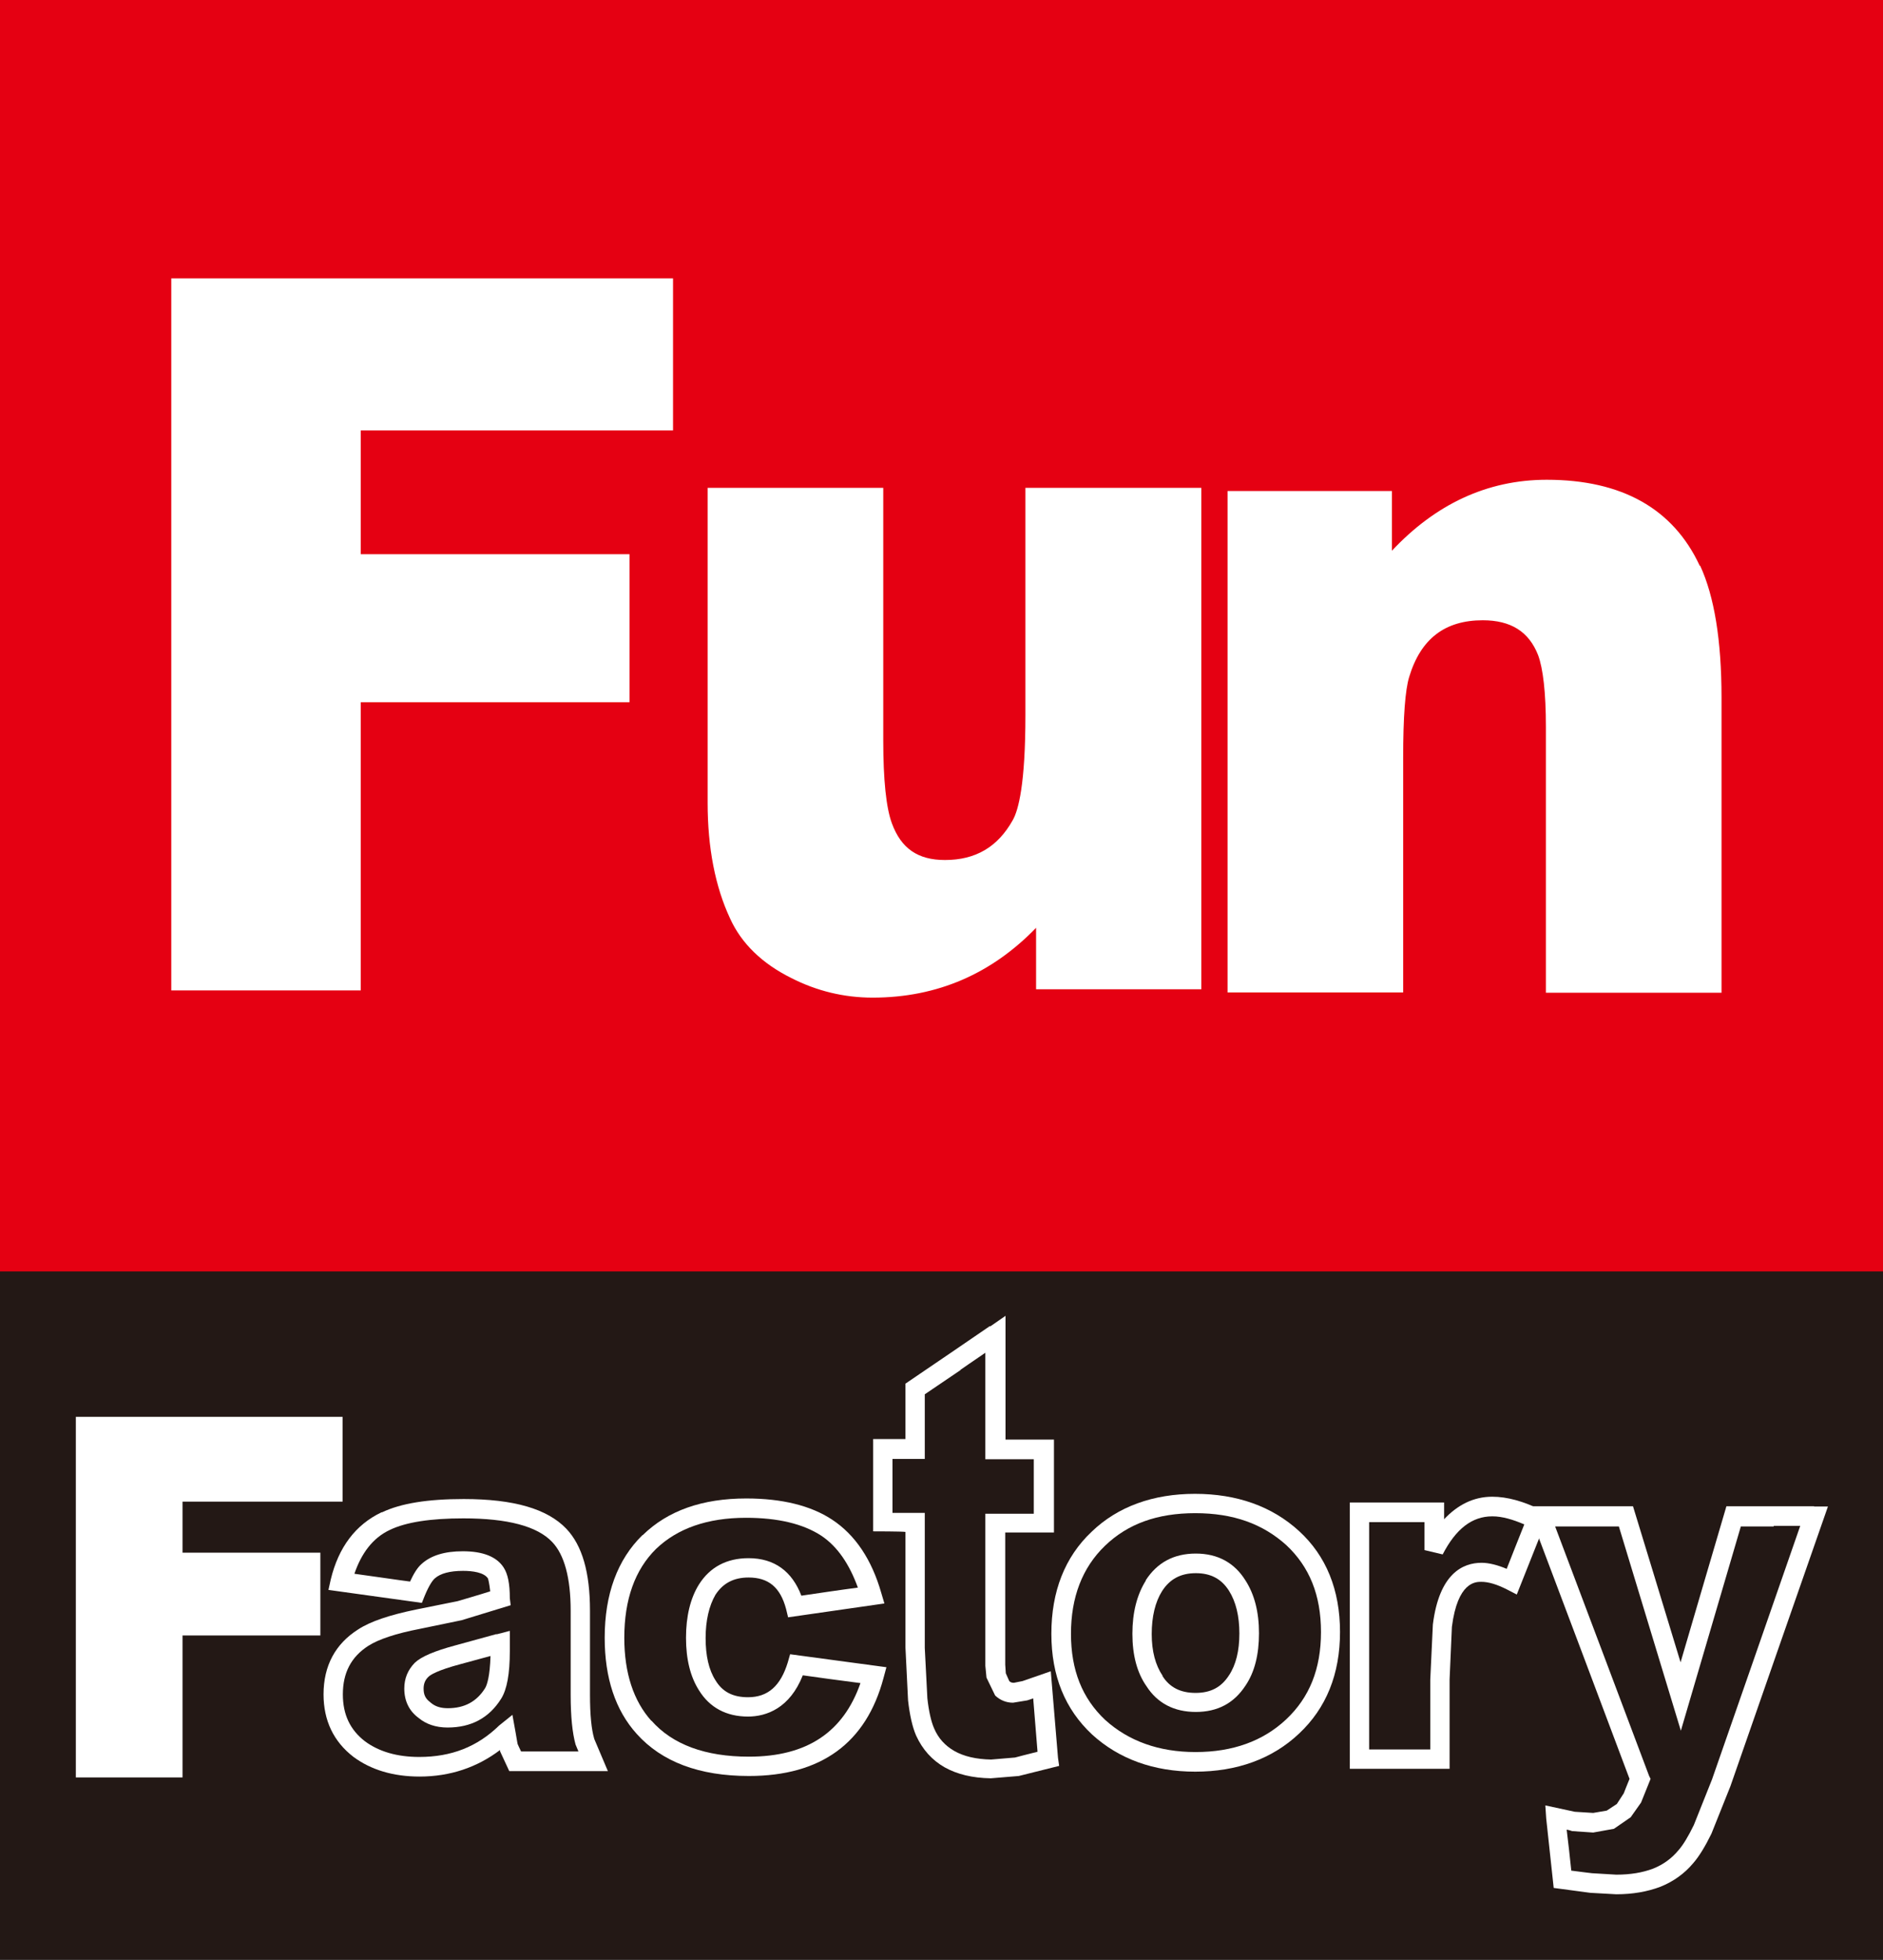
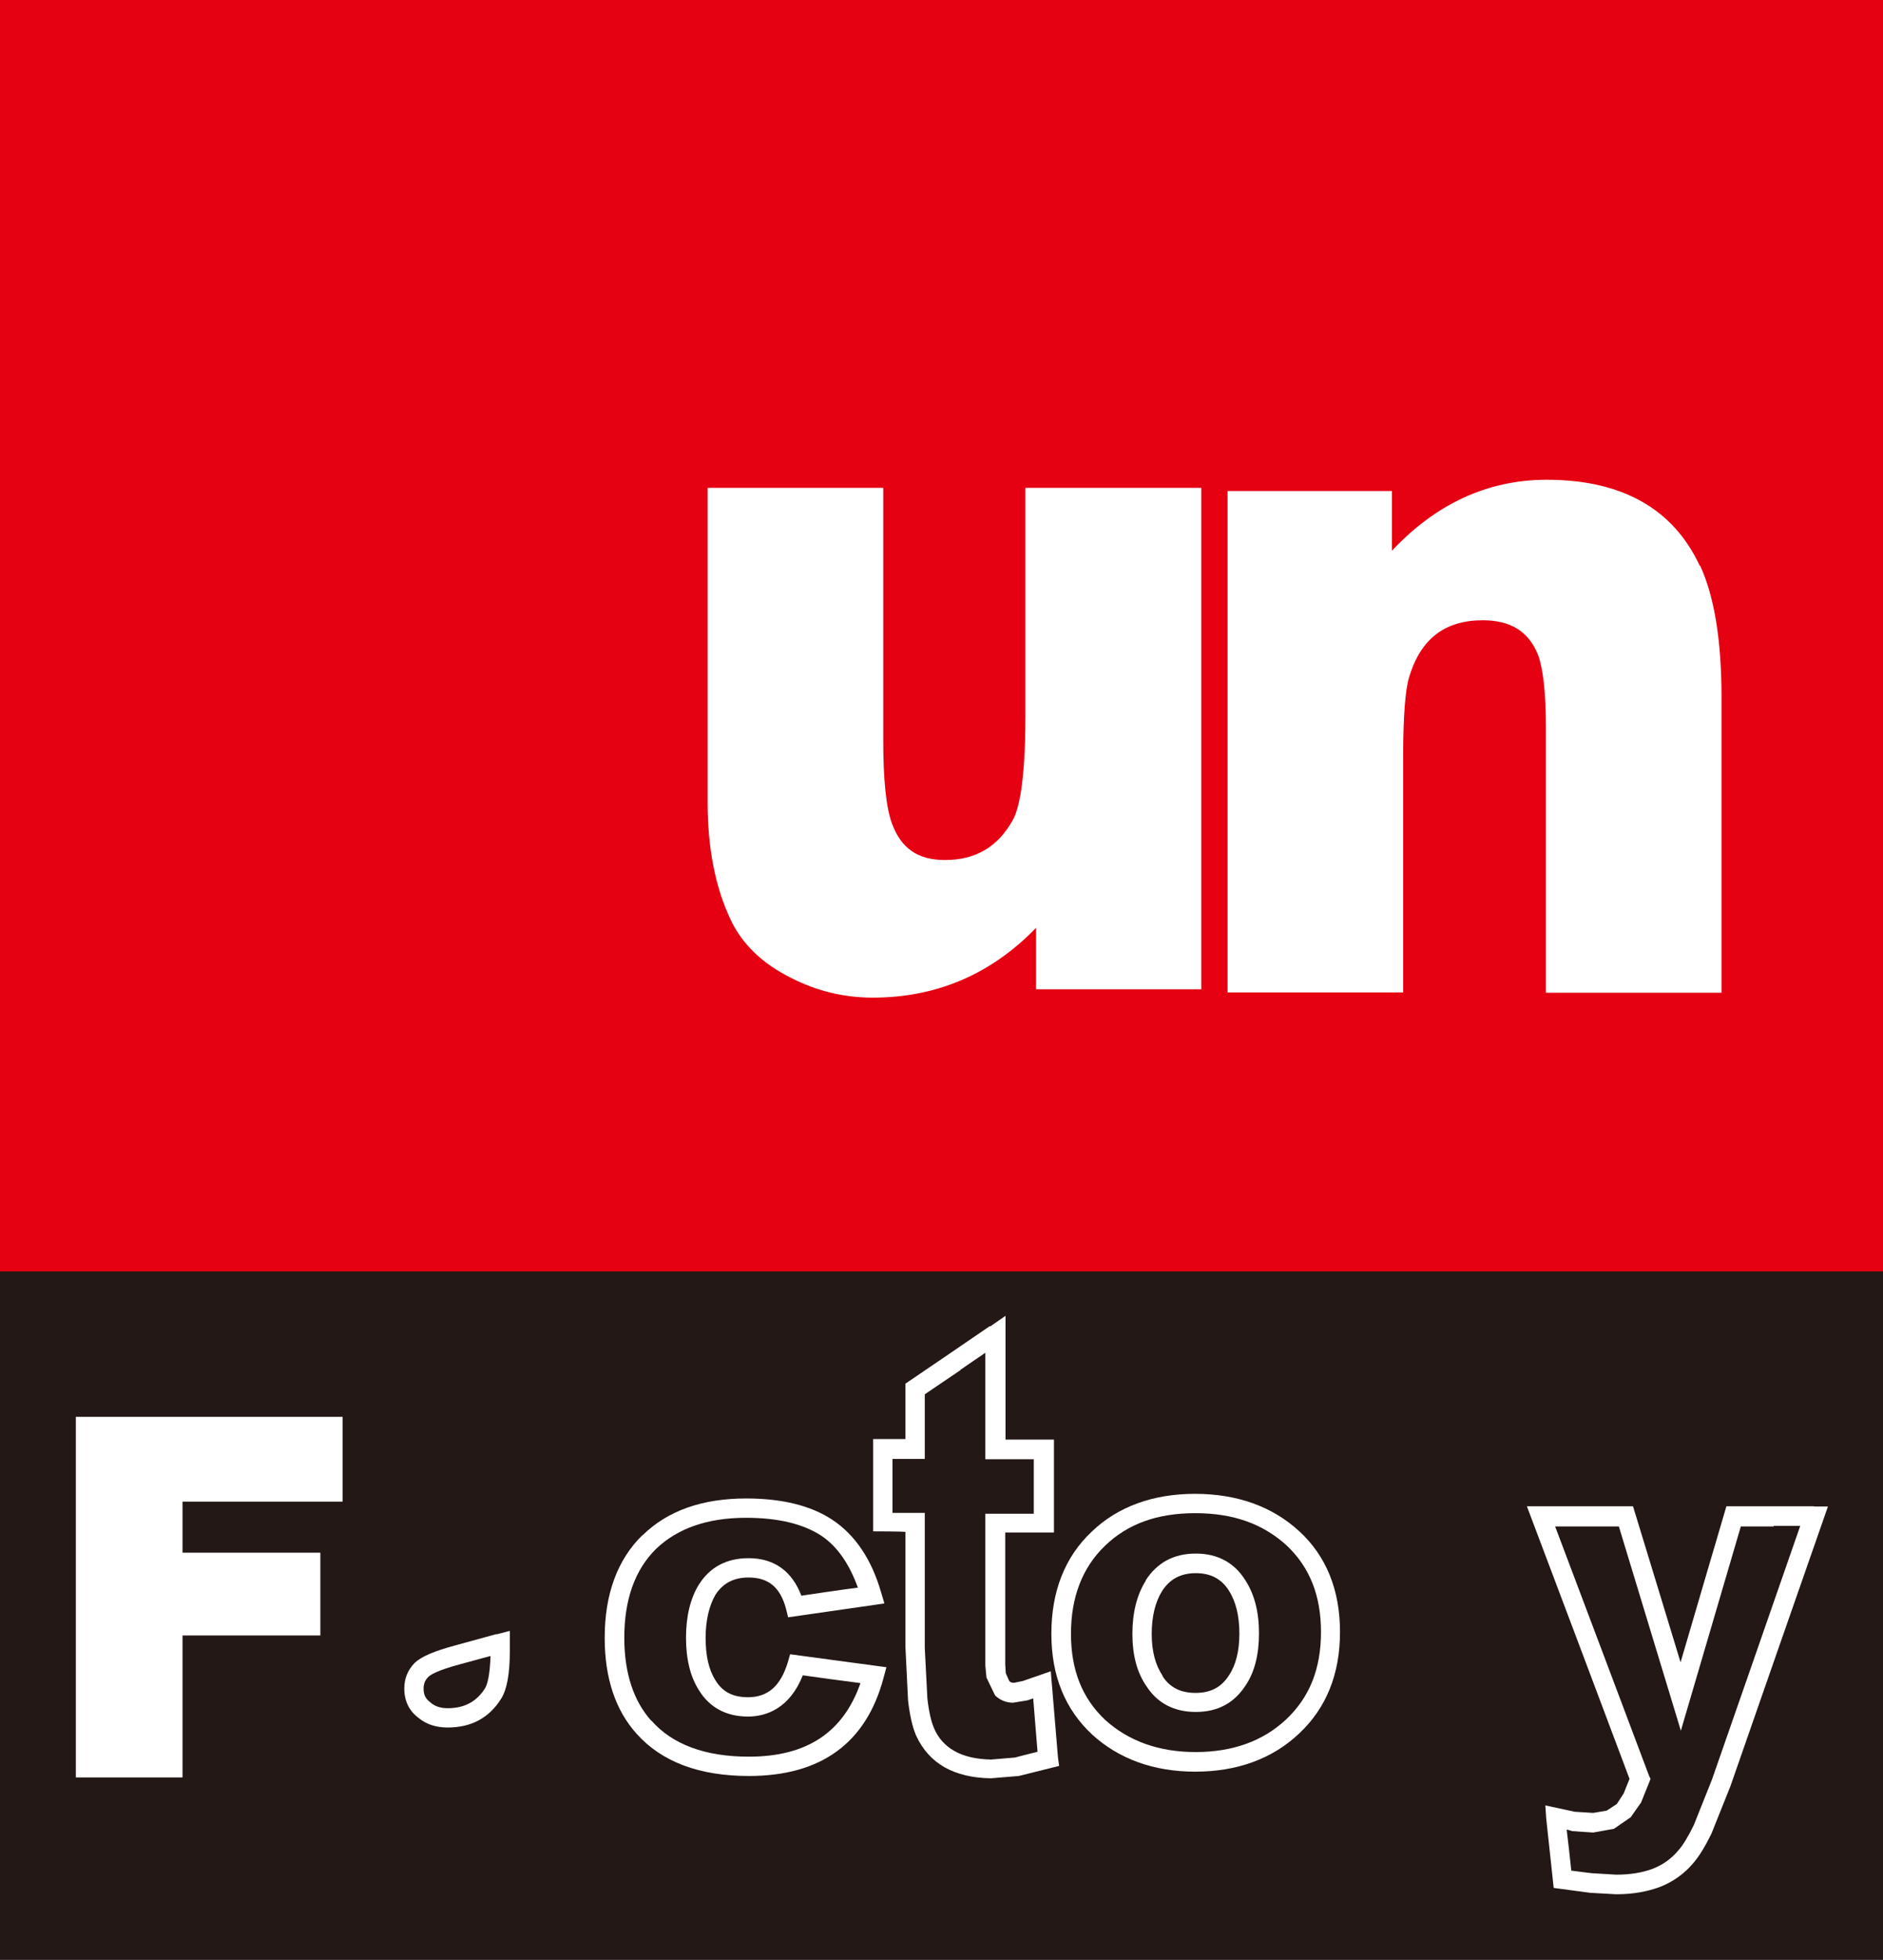
<svg xmlns="http://www.w3.org/2000/svg" id="_レイヤー_2" width="65.3" height="67.93" viewBox="0 0 65.3 67.93">
  <rect x="0" y="0" width="65.3" height="67.93" fill="#333333" stroke="none" />
  <defs>
    <style>.cls-1{fill:#fff;}.cls-2{fill:#e50012;}.cls-3{fill:#231815;}</style>
  </defs>
  <g id="_レイヤー_1-2">
    <polygon class="cls-2" points="64.96 0 0 0 0 44.92 65.3 44.92 65.3 0 64.96 0" />
    <path class="cls-1" d="m58.94,19.6c-.92-1.97-2.7-2.97-5.3-2.97-2.08,0-3.87.86-5.37,2.46v-2.07h-5.7v17.38h6.09v-8.14c0-1.4.07-2.35.21-2.8.4-1.32,1.24-1.96,2.55-1.96.97,0,1.6.39,1.92,1.21.17.46.27,1.29.27,2.49v9.21h6.09v-10.24c0-1.97-.25-3.5-.74-4.56h-.02Z" />
    <path class="cls-1" d="m35.56,16.91v7.88c0,2.38-.24,3.29-.44,3.64-.52.93-1.29,1.38-2.35,1.38-.94,0-1.52-.4-1.84-1.27-.2-.54-.3-1.51-.3-2.88v-8.75h-6.09v10.92c0,1.55.26,2.9.78,4.01.39.86,1.11,1.56,2.12,2.06.88.45,1.83.68,2.82.68,2.26,0,4.14-.84,5.67-2.42v2.13h5.73v-17.38h-6.1Z" />
-     <path class="cls-1" d="m5.94,9.66v24.67h6.57v-9.99h9.32v-5.13h-9.32v-4.29h10.83v-5.27H5.94Z" />
    <polygon class="cls-3" points="64.96 44.07 0 44.07 0 67.93 65.3 67.93 65.3 44.07 64.96 44.07" />
    <path class="cls-1" d="m62.91,52.21h-3.04s-1.32,4.48-1.59,5.41c-.28-.93-1.65-5.41-1.65-5.41h-3.68l1.89,5.01s1.58,4.2,1.67,4.44c-.06.14-.2.5-.2.5l-.24.37-.35.23-.47.08-.64-.04-1.02-.22.03.45.26,2.41,1.27.17.9.05c.57,0,1.08-.09,1.53-.26.45-.18.84-.46,1.14-.82.2-.23.41-.57.63-1.02l.66-1.65,1.61-4.62,1.77-5.07h-.48Zm-1.4.68h.92c-.25.73-3.06,8.79-3.06,8.79l-.63,1.58c-.19.39-.37.69-.53.87-.24.29-.53.5-.88.64-.37.14-.79.21-1.28.21l-.84-.05s-.43-.05-.72-.09c-.03-.3-.12-1.12-.16-1.42.08.01.19.05.19.05l.73.05.72-.13.58-.4.36-.51.33-.82-.05-.1s-2.98-7.92-3.26-8.65h2.21c.12.4,2.15,7.08,2.15,7.08,0,0,1.96-6.67,2.08-7.08h1.14v-.02Z" />
-     <path class="cls-1" d="m50.08,52.67v-.59h-3.27v9.23h3.46v-3.1l.08-1.82c.2-1.56.82-1.56,1.02-1.56.25,0,.55.09.9.27l.33.17,1.11-2.79-.27-.14c-.6-.3-1.17-.46-1.69-.46-.65,0-1.2.28-1.68.79h0Zm1.68-.11c.33,0,.71.11,1.1.28-.15.38-.46,1.15-.61,1.54-.31-.13-.61-.21-.87-.21-.65,0-1.47.37-1.69,2.14l-.09,1.91v2.42h-2.12v-7.88h1.92v.97l.63.15c.46-.89,1.02-1.32,1.72-1.32h0Z" />
    <path class="cls-1" d="m39.74,54.78c-.31.49-.47,1.11-.47,1.85s.16,1.35.49,1.82c.38.59.96.89,1.71.89s1.32-.3,1.72-.91c.32-.47.47-1.08.47-1.82s-.16-1.35-.47-1.83c-.38-.61-.96-.93-1.72-.93s-1.34.31-1.74.93h.01Zm.58,3.31c-.25-.37-.38-.85-.38-1.45s.12-1.11.36-1.49c.27-.42.65-.62,1.17-.62s.89.2,1.15.61c.24.38.36.88.36,1.48s-.12,1.09-.36,1.45h0c-.27.42-.64.61-1.16.61s-.9-.19-1.15-.59h.01Z" />
    <path class="cls-1" d="m37.85,53.1c-.92.87-1.39,2.06-1.39,3.53s.48,2.62,1.41,3.49c.93.85,2.14,1.29,3.58,1.29s2.67-.44,3.6-1.32c.94-.88,1.42-2.06,1.42-3.52s-.48-2.64-1.42-3.5h0c-.94-.86-2.16-1.29-3.61-1.29s-2.68.44-3.59,1.32Zm.48,6.52c-.8-.75-1.19-1.73-1.19-2.99s.39-2.29,1.18-3.05,1.81-1.13,3.13-1.13,2.34.37,3.16,1.11c.8.75,1.2,1.73,1.2,3.01s-.4,2.27-1.21,3.03c-.8.75-1.85,1.13-3.14,1.13h0c-1.27,0-2.32-.38-3.13-1.11Z" />
    <path class="cls-1" d="m34.32,45.97l-1.39.95-1.53,1.04v1.92h-1.12v3.2s1.01,0,1.12.02v4.01l.09,1.83c.06.52.15.92.28,1.22.22.48.55.85.99,1.1.43.24.96.37,1.6.38l.97-.08,1.4-.35-.04-.28-.25-3-.98.34-.3.06c-.09,0-.13-.03-.16-.06h0l-.12-.27h0l-.02-.3v-.71s0-3.39,0-3.87h1.69v-3.22h-1.68v-4.29l-.52.36h-.02Zm-1.01,1.51s.46-.32.86-.59v3.69h1.68v1.89c-.24,0-.5,0-.5,0h-1.18v5.27l.04.41.3.62c.17.16.38.25.62.25l.49-.08s.1-.03.21-.07c.03.38.12,1.5.15,1.85-.29.07-.78.2-.78.2l-.83.07c-.52-.01-.95-.11-1.28-.3-.31-.18-.55-.43-.7-.79-.1-.23-.18-.58-.23-1.03l-.09-1.75v-4.68h-1.12v-1.87c.1,0,1.12,0,1.12,0v-2.24c.24-.16,1.24-.84,1.24-.84h0Z" />
    <path class="cls-1" d="m22.28,53.21c-.87.85-1.31,2.05-1.31,3.56,0,1.39.37,2.51,1.11,3.33.87.97,2.17,1.46,3.89,1.46,2.5,0,4.07-1.14,4.67-3.4l.1-.37-3.34-.45-.08.28c-.25.82-.69,1.21-1.38,1.21-.53,0-.89-.19-1.13-.59-.23-.36-.34-.85-.34-1.46s.12-1.12.34-1.5c.26-.4.63-.6,1.15-.6.69,0,1.1.34,1.3,1.09l.07.29,3.34-.48-.11-.37c-.33-1.15-.9-2.01-1.71-2.54-.73-.48-1.73-.73-2.97-.73-1.52,0-2.72.42-3.59,1.27h-.01Zm.31,6.44c-.62-.69-.94-1.66-.94-2.88,0-1.33.37-2.36,1.1-3.08.74-.71,1.78-1.08,3.12-1.08,1.11,0,1.98.21,2.61.62.57.38.98,1,1.27,1.8-.54.07-1.62.23-1.96.28-.32-.84-.93-1.3-1.83-1.3-.76,0-1.34.31-1.72.91-.3.48-.45,1.11-.45,1.85s.15,1.35.45,1.82c.37.6.95.91,1.7.91.64,0,1.45-.29,1.9-1.43.33.05,1.46.2,2,.27-.59,1.69-1.84,2.55-3.87,2.55-1.51,0-2.65-.42-3.38-1.25h0Z" />
    <path class="cls-1" d="m17.22,56.64l-1.42.39c-.74.2-1.19.39-1.42.61-.24.25-.36.54-.36.89,0,.43.17.78.5,1.02.25.21.59.33,1,.33.82,0,1.44-.33,1.86-1,.2-.32.3-.86.3-1.65v-.7l-.46.12h0Zm-2.29,2.37c-.18-.13-.24-.27-.24-.48,0-.16.05-.3.17-.41.06-.06.29-.22,1.12-.44,0,0,.58-.16,1.03-.28-.02.7-.12,1.01-.19,1.12h0c-.29.46-.71.69-1.29.69-.25,0-.44-.06-.59-.19h-.01Z" />
-     <path class="cls-1" d="m13.23,52.42c-.9.43-1.49,1.21-1.76,2.33l-.08.36,3.24.45.1-.25c.15-.36.27-.53.35-.6.19-.17.52-.26.98-.26.32,0,.72.05.86.26.01.02.05.17.08.45-.31.1-1.13.34-1.13.34l-1.44.29c-.92.19-1.58.41-2.01.69-.79.5-1.2,1.26-1.2,2.25,0,.91.35,1.64,1.04,2.17.61.45,1.38.68,2.29.68,1.06,0,2-.32,2.79-.92v.04l.32.69h3.42l-.47-1.11c-.1-.33-.15-.84-.15-1.54v-2.91c0-1.33-.27-2.26-.82-2.84-.66-.69-1.82-1.03-3.56-1.03-1.25,0-2.18.15-2.83.46h-.02Zm.29.61c.56-.27,1.42-.4,2.55-.4,1.53,0,2.56.27,3.08.82.42.44.64,1.24.64,2.38v2.91c0,.77.06,1.33.17,1.73,0,0,.06.14.1.24h-1.99c-.06-.12-.12-.26-.12-.26,0,.01-.07-.4-.07-.4l-.11-.61-.46.37c-.76.74-1.66,1.09-2.77,1.09-.76,0-1.39-.18-1.88-.54-.52-.4-.77-.93-.77-1.63,0-.75.29-1.3.88-1.68.36-.23.96-.43,1.79-.59l1.45-.3,1.7-.52-.03-.24c0-.51-.07-.84-.21-1.06-.24-.38-.72-.57-1.42-.57-.64,0-1.11.15-1.43.44-.15.13-.28.35-.4.61-.33-.04-1.4-.2-1.93-.27.24-.7.63-1.24,1.23-1.52Zm6.44,7.44v.02-.02h0Z" />
    <path class="cls-1" d="m11.88,52.05v-2.94H2.63v12.5h3.7v-4.92h4.78v-2.87h-4.78v-1.77s5.55,0,5.55,0Z" />
  </g>
</svg>